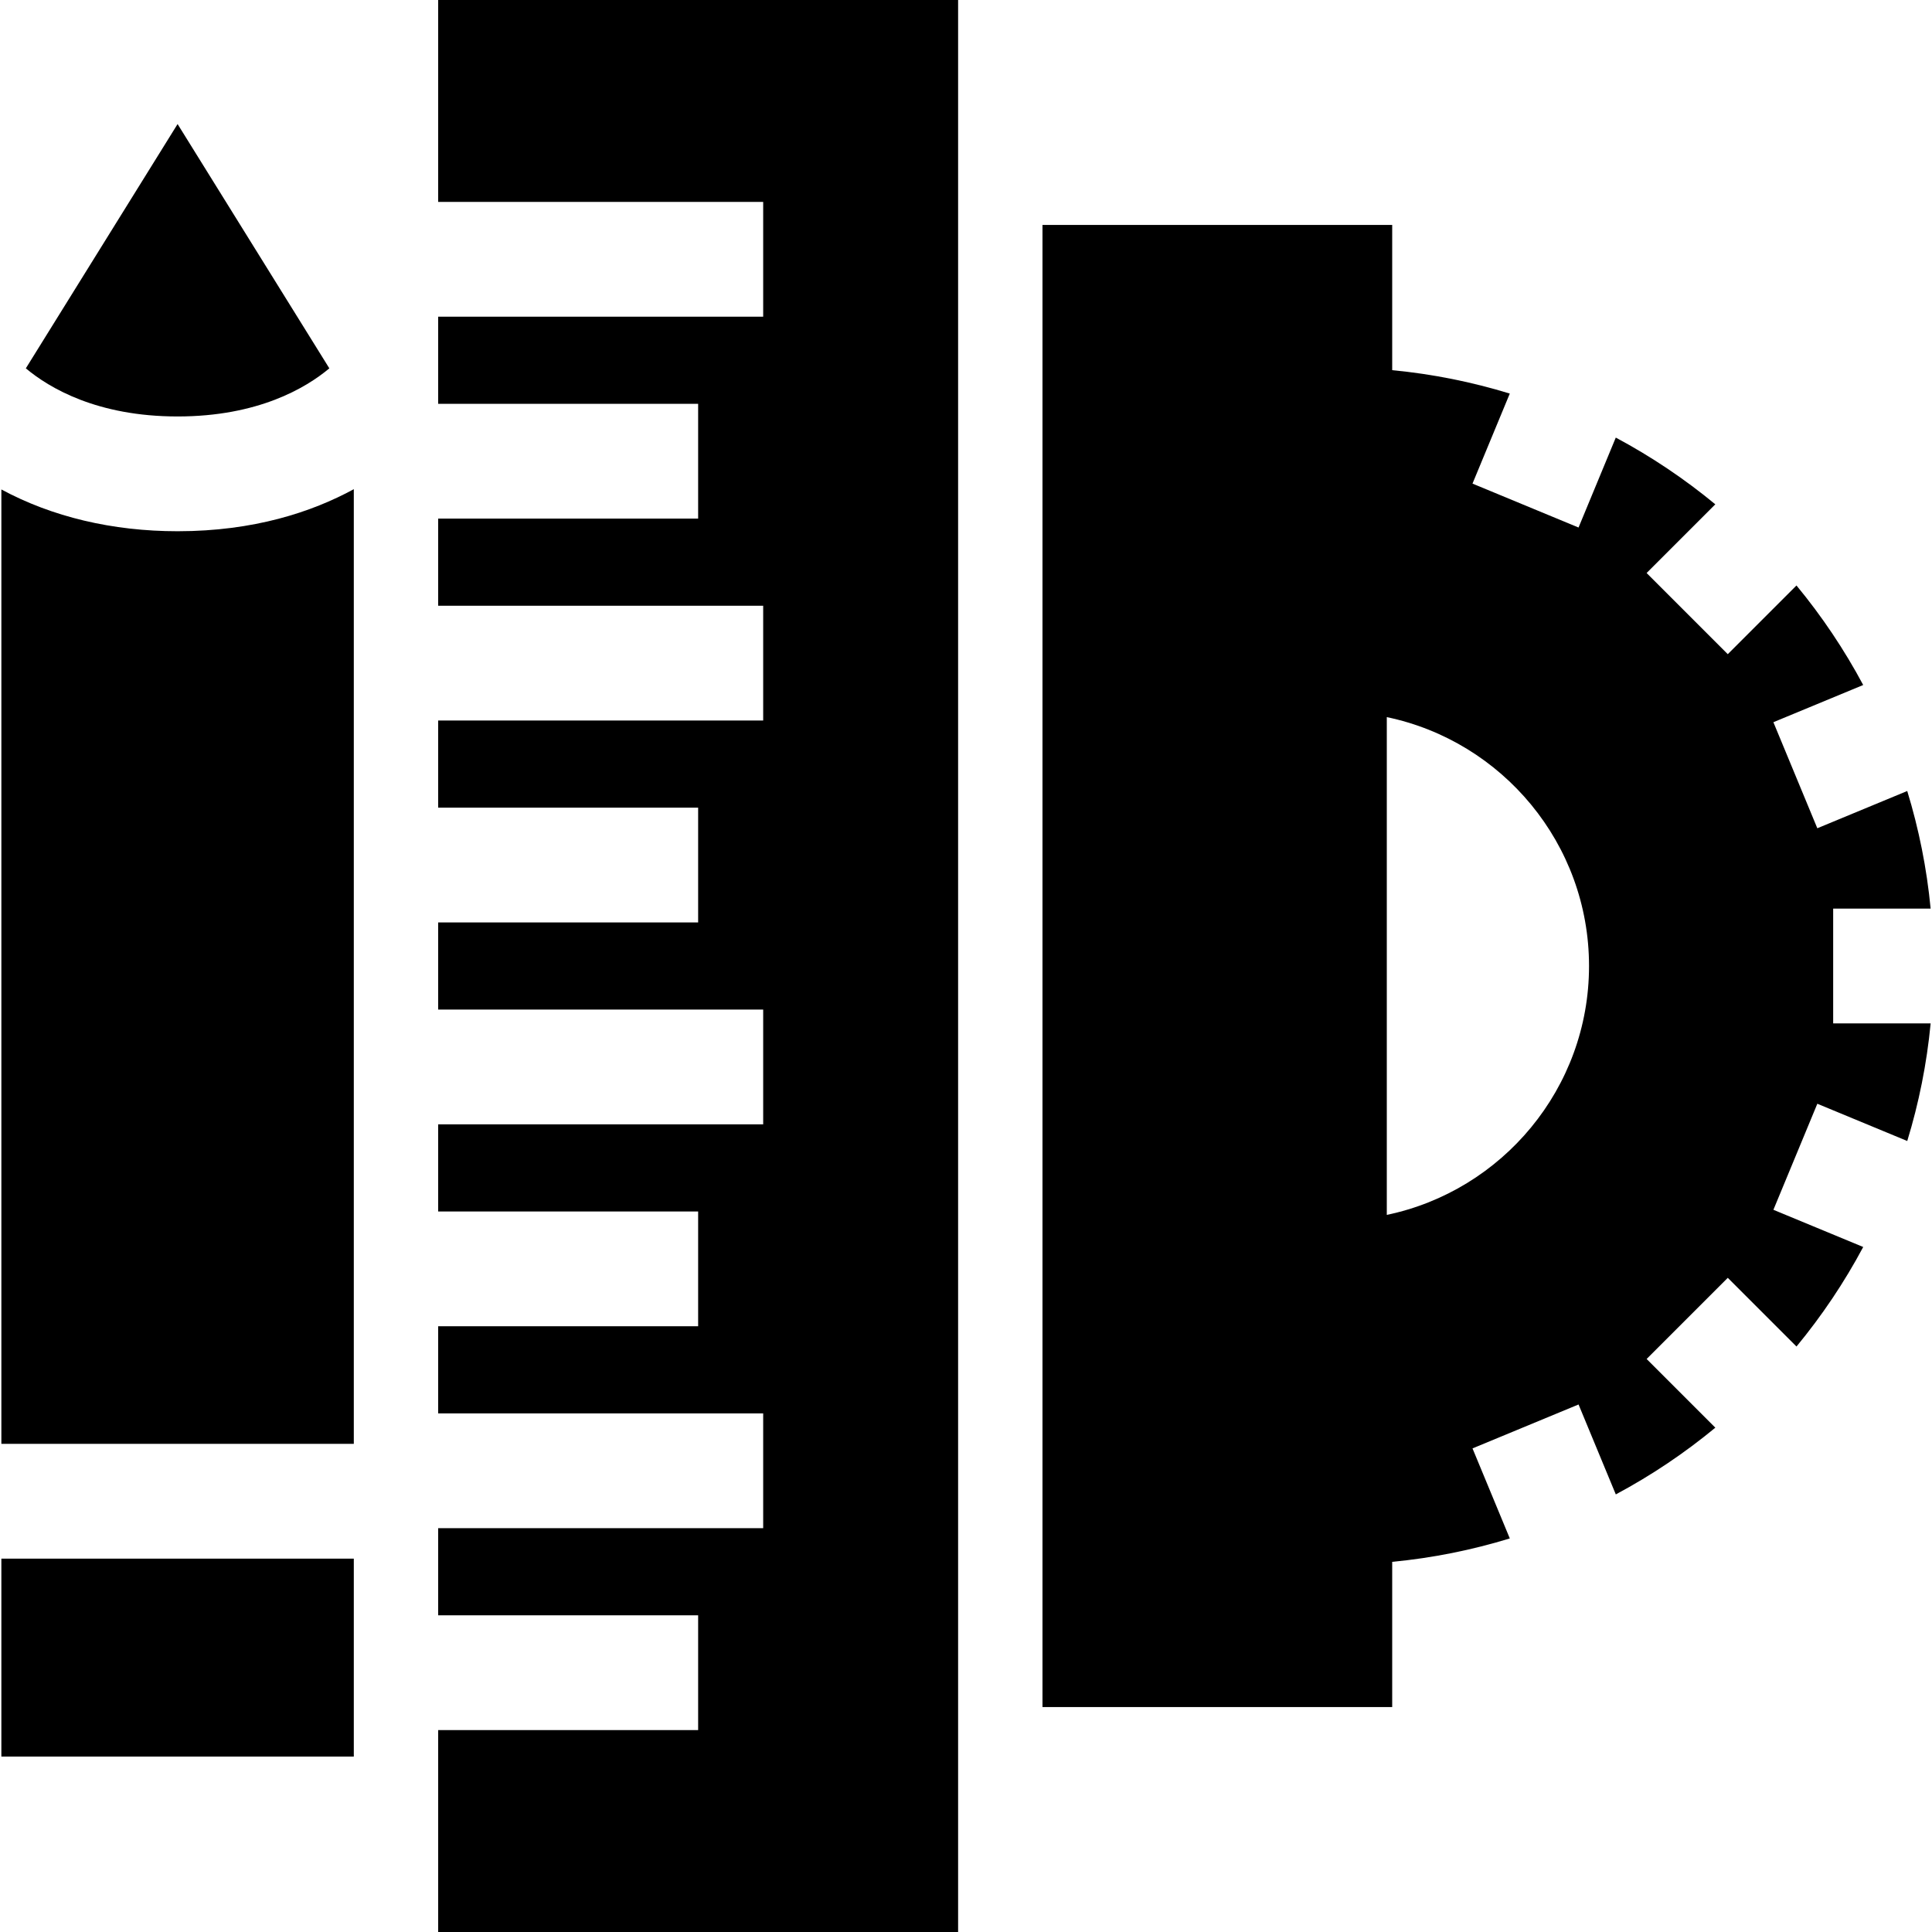
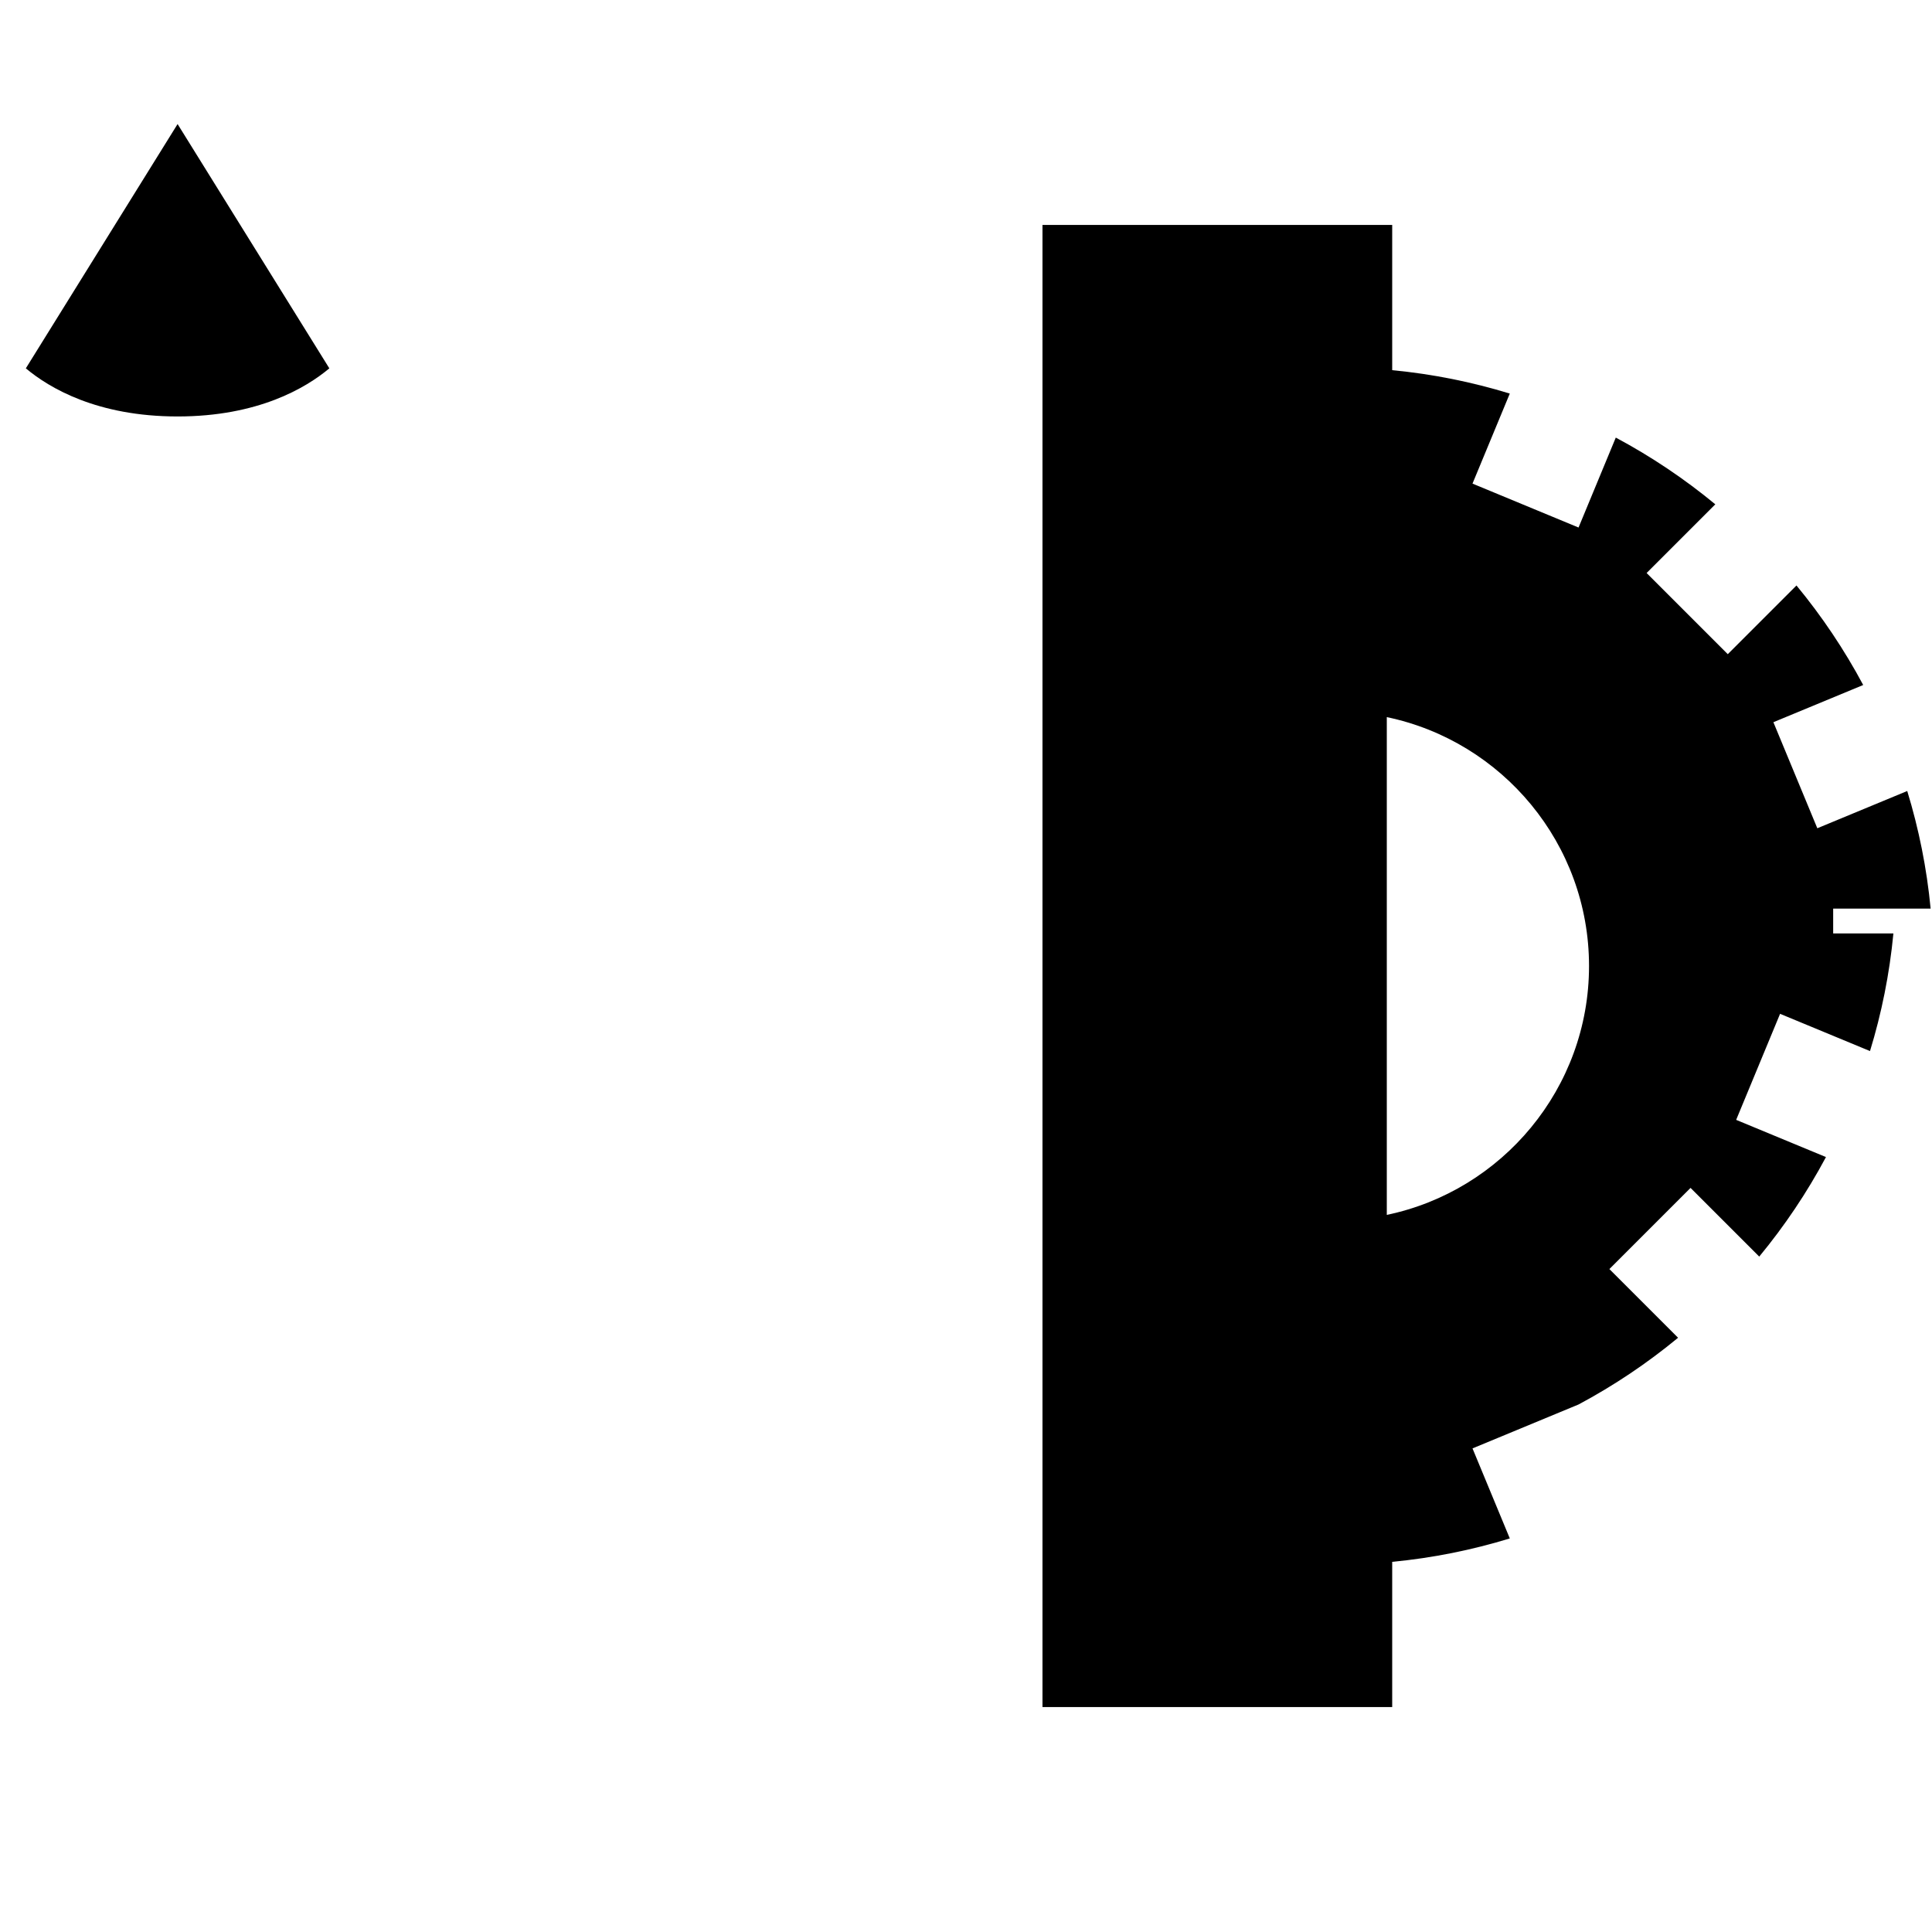
<svg xmlns="http://www.w3.org/2000/svg" fill="#000000" version="1.1" id="Layer_1" viewBox="0 0 512 512" xml:space="preserve">
  <g>
    <g>
-       <path d="M47.063,140.782c-17.259,0-33.258-3.811-46.701-11.071v252.929h93.401v-253C82.658,135.683,67.307,140.782,47.063,140.782     z" />
-     </g>
+       </g>
  </g>
  <g>
    <g>
      <path d="M47.063,32.875L6.847,97.614c6.212,5.199,18.895,12.751,40.216,12.751c21.319,0,34.003-7.551,40.216-12.751L47.063,32.875     z" />
    </g>
  </g>
  <g>
    <g>
-       <rect x="0.362" y="413.056" width="93.401" height="52.453" />
+       </g>
+   </g>
+   <g>
+     <g>
+       <path d="M485.81,271.208v-30.417h25.828c-1.026-10.735-3.136-21.157-6.201-31.167l-23.83,9.871l-11.64-28.102l23.8-9.859     c-5.016-9.394-10.952-18.224-17.683-26.376l-18.205,18.205l-21.508-21.508l18.205-18.205c-8.152-6.73-16.982-12.667-26.376-17.683     L418.33,139.8l-28.102-11.64l9.884-23.86c-10.008-3.066-20.43-5.176-31.165-6.202V59.617h-92.679v392.766h92.678l0.001-38.48     c10.735-1.026,21.157-3.136,31.166-6.202l-9.884-23.86l28.103-11.64c9.394-5.016,18.224-10.952,26.376-17.683     l-18.205-18.205l21.508-21.508l18.205,18.205c6.73-8.152,12.667-16.982,17.683-26.376l-23.8-9.859l11.64-28.102l23.83,9.871     c3.066-10.009,5.175-20.431,6.201-31.167H485.81V271.208z M367.517,321.957V190.043c30.564,6.376,53.592,33.528,53.592,65.958     C421.109,288.43,398.081,315.581,367.517,321.957z" />
    </g>
  </g>
  <g>
    <g>
-       <path d="M485.81,271.208v-30.417h25.828c-1.026-10.735-3.136-21.157-6.201-31.167l-23.83,9.871l-11.64-28.102l23.8-9.859     c-5.016-9.394-10.952-18.224-17.683-26.376l-18.205,18.205l-21.508-21.508l18.205-18.205c-8.152-6.73-16.982-12.667-26.376-17.683     L418.33,139.8l-28.102-11.64l9.884-23.86c-10.008-3.066-20.43-5.176-31.165-6.202V59.617h-92.679v392.766h92.678l0.001-38.48     c10.735-1.026,21.157-3.136,31.166-6.202l-9.884-23.86l28.103-11.64l9.871,23.832c9.394-5.016,18.224-10.952,26.376-17.683     l-18.205-18.205l21.508-21.508l18.205,18.205c6.73-8.152,12.667-16.982,17.683-26.376l-23.8-9.859l11.64-28.102l23.83,9.871     c3.066-10.009,5.175-20.431,6.201-31.167H485.81V271.208z M367.517,321.957V190.043c30.564,6.376,53.592,33.528,53.592,65.958     C421.109,288.43,398.081,315.581,367.517,321.957z" />
-     </g>
-   </g>
-   <g>
-     <g>
-       <polygon points="116.12,0 116.12,53.508 202.251,53.508 202.251,83.925 116.12,83.925 116.12,107.018 185.015,107.018      185.015,137.435 116.12,137.435 116.12,160.527 202.251,160.527 202.251,190.944 116.12,190.944 116.12,214.037 185.015,214.037      185.015,244.454 116.12,244.454 116.12,267.546 202.251,267.546 202.251,297.963 116.12,297.963 116.12,321.055 185.015,321.055      185.015,351.472 116.12,351.472 116.12,374.565 202.251,374.565 202.251,404.982 116.12,404.982 116.12,428.074 185.015,428.074      185.015,458.491 116.12,458.491 116.12,512 253.909,512 253.909,0   " />
-     </g>
+       </g>
  </g>
</svg>